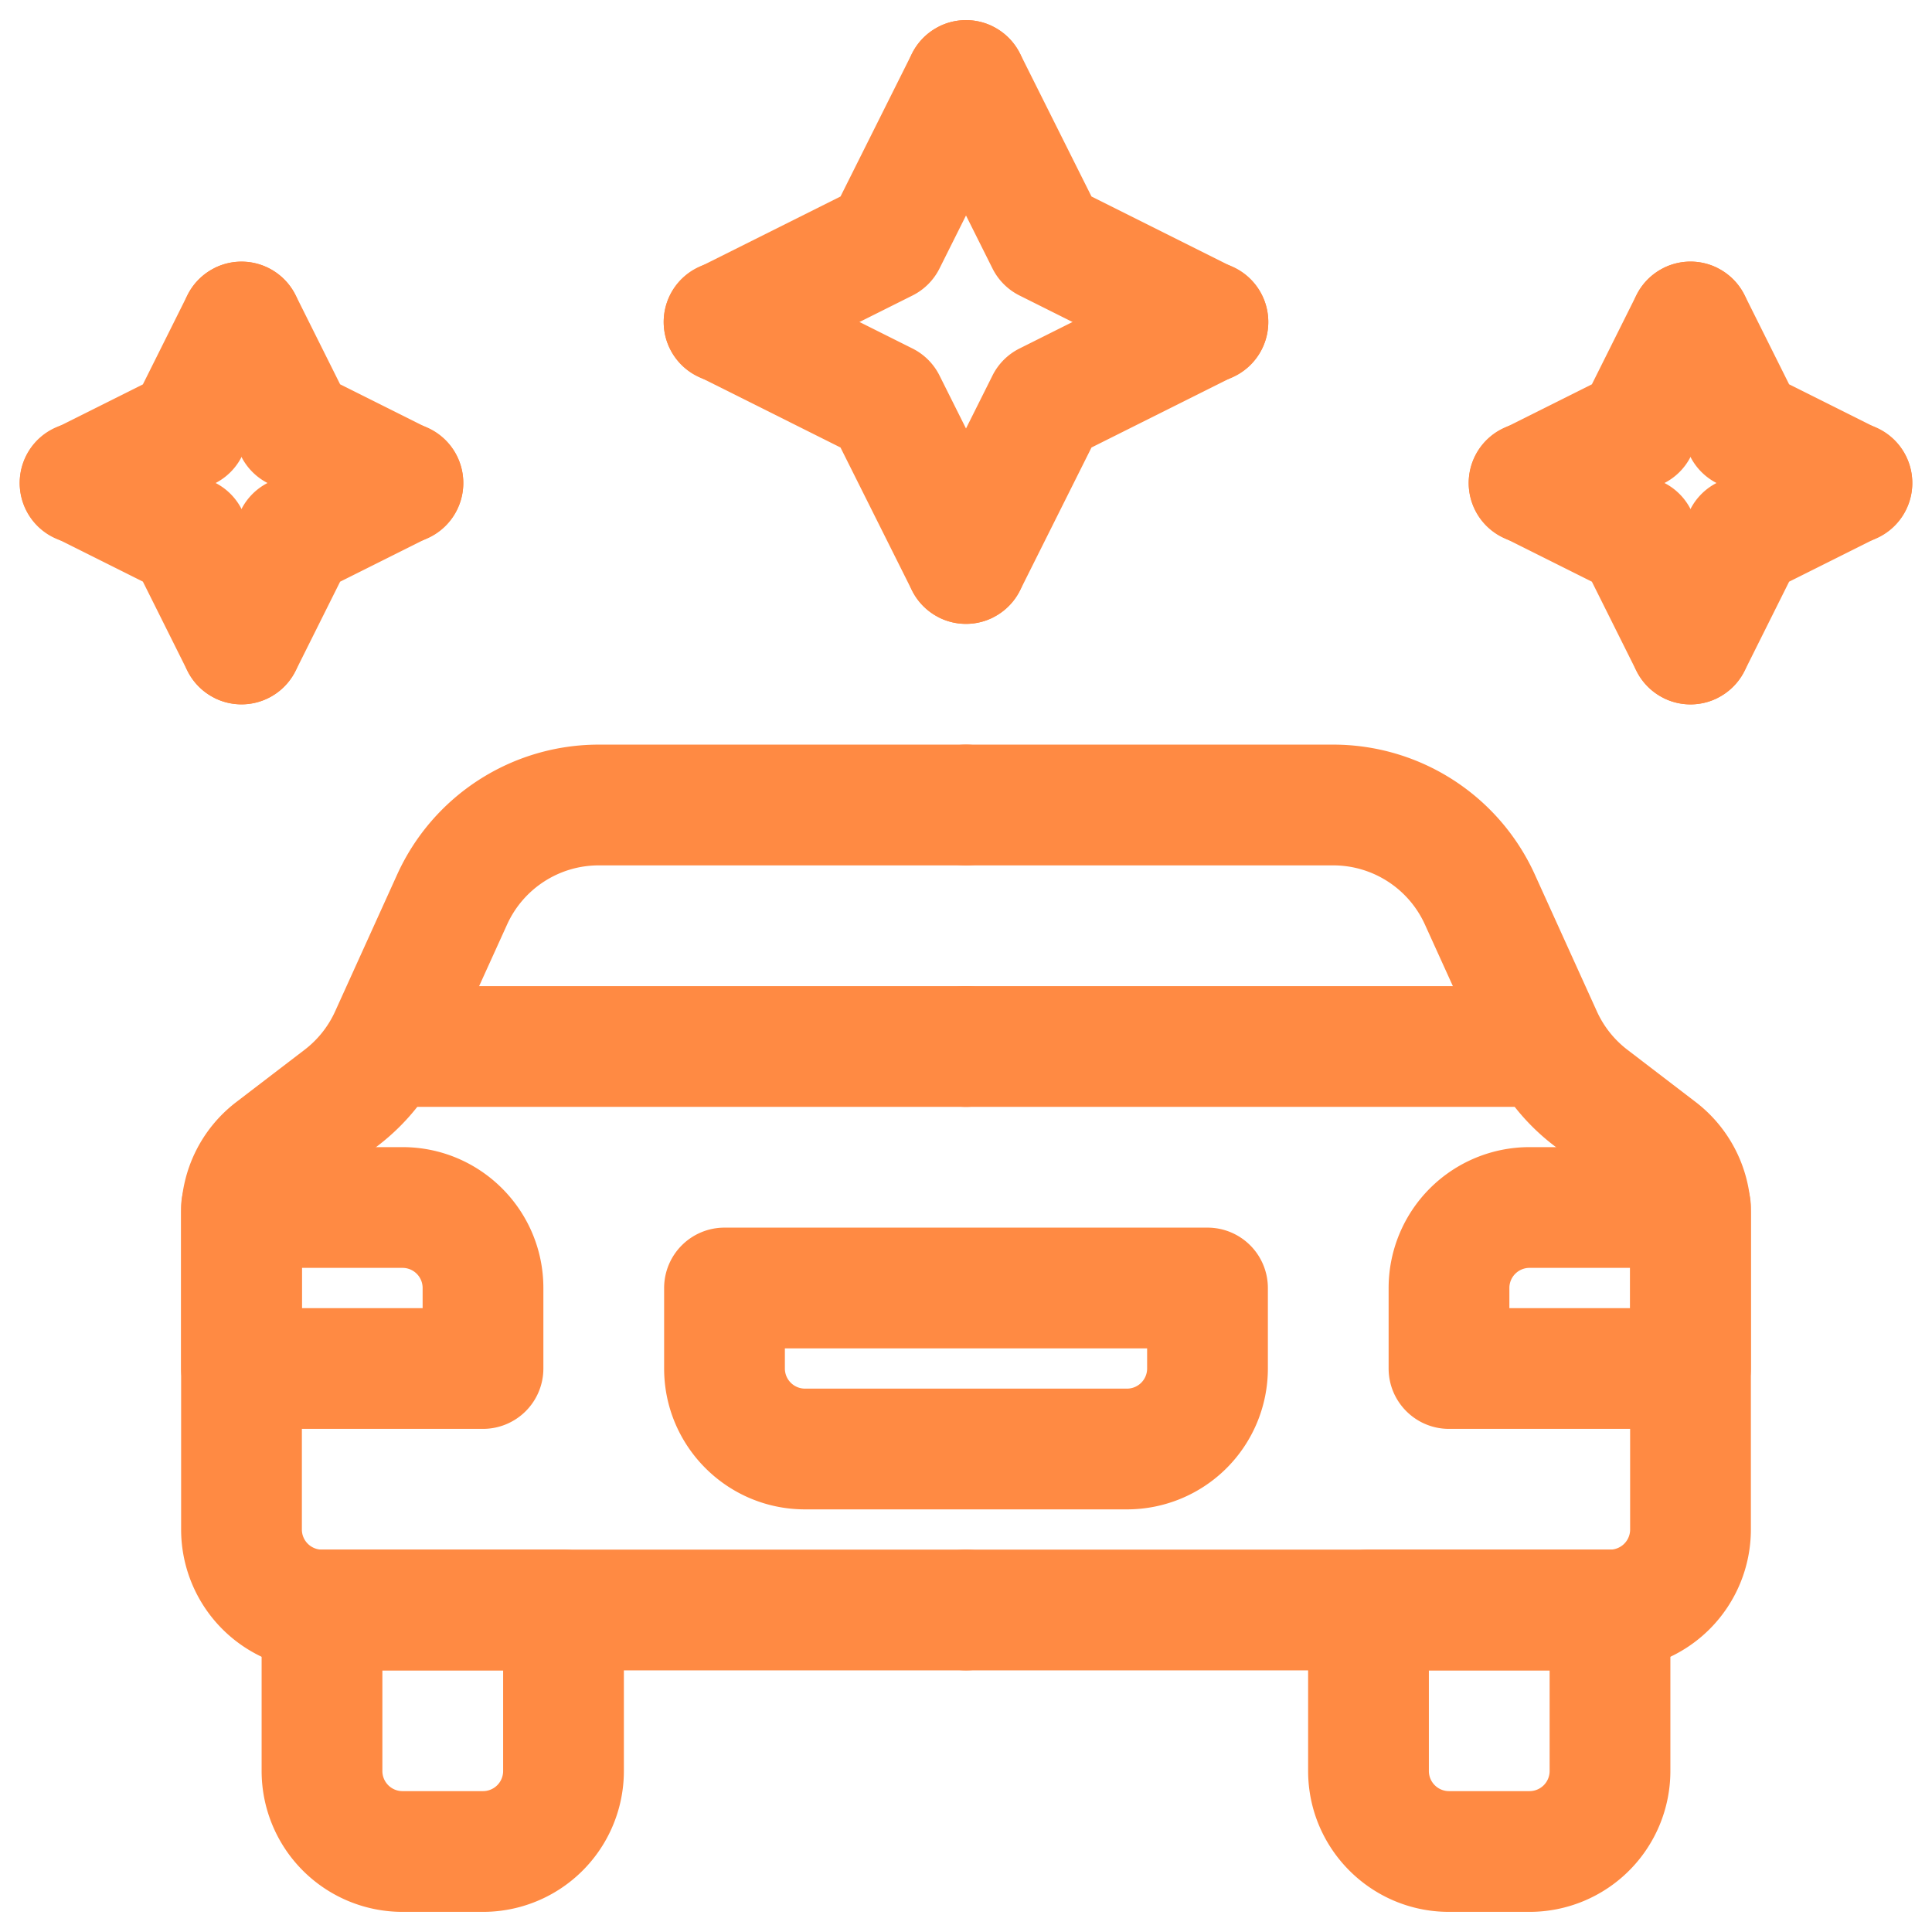
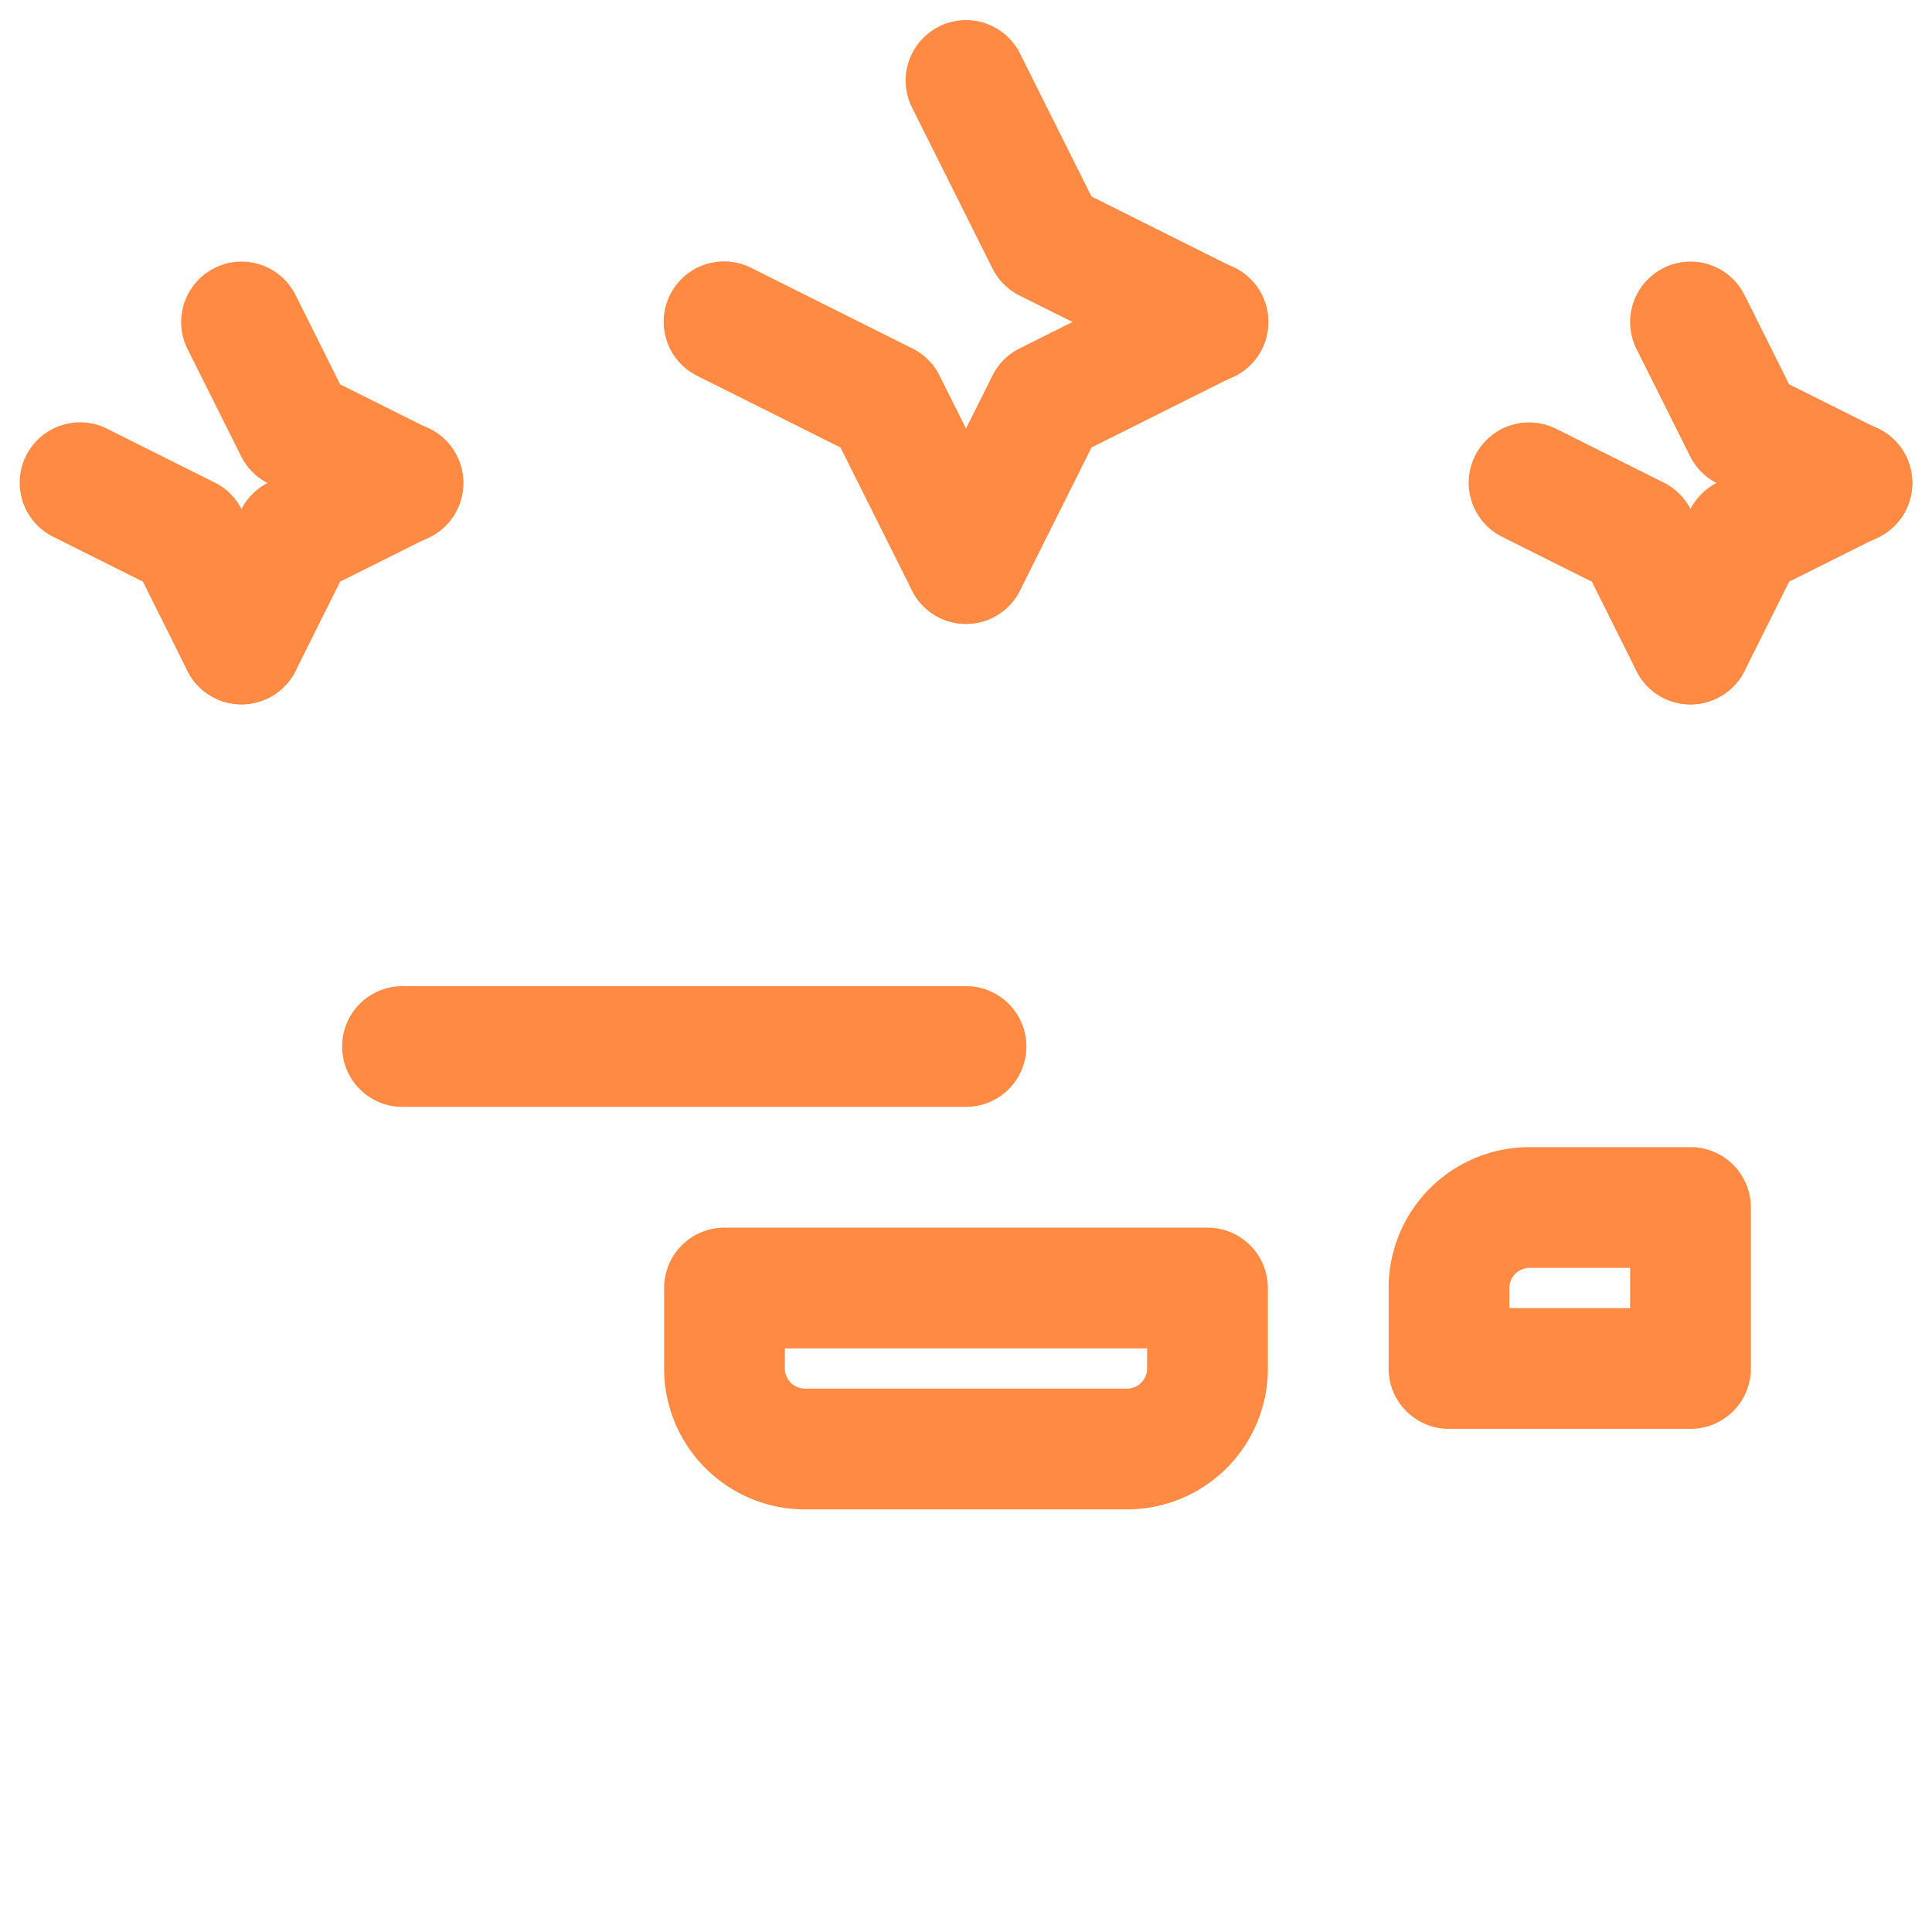
<svg xmlns="http://www.w3.org/2000/svg" fill="none" viewBox="0 0 24 24">
  <g clip-rule="evenodd" fill="#ff8a43" fill-rule="evenodd" class="fill-000000">
-     <path d="M7.438 10.75c-.49 0-.935.287-1.138.733l-.773 1.703a2.75 2.75 0 0 1-.835 1.048l-.844.645a.25.25 0 0 0-.098.199V19c0 .138.112.25.25.25h8a.75.75 0 0 1 0 1.5H4A1.75 1.75 0 0 1 2.25 19v-3.922c0-.546.254-1.06.688-1.39l.844-.646a1.25 1.25 0 0 0 .38-.476l.772-1.703A2.75 2.75 0 0 1 7.438 9.25H12a.75.75 0 0 1 0 1.5H7.438Z" />
-     <path d="M16.562 10.75c.49 0 .935.287 1.138.733l.773 1.703c.188.413.474.773.835 1.048l.844.645a.25.25 0 0 1 .098.199V19a.25.25 0 0 1-.25.25h-8a.75.75 0 0 0 0 1.5h8A1.75 1.75 0 0 0 21.75 19v-3.922a1.75 1.75 0 0 0-.688-1.39l-.844-.646a1.25 1.25 0 0 1-.38-.476l-.772-1.703a2.75 2.75 0 0 0-2.504-1.613H12a.75.75 0 0 0 0 1.5h4.562ZM2.25 15a.75.75 0 0 1 .75-.75h2c.966 0 1.75.784 1.75 1.75v1a.75.75 0 0 1-.75.75H3a.75.75 0 0 1-.75-.75v-2Zm1.5.75v.5h1.5V16a.25.25 0 0 0-.25-.25H3.75Z" />
    <path d="M8.25 17c0 .966.784 1.75 1.75 1.75h4A1.75 1.75 0 0 0 15.75 17v-1a.75.75 0 0 0-.75-.75H9a.75.75 0 0 0-.75.75v1Zm1.75.25a.25.25 0 0 1-.25-.25v-.25h4.5V17a.25.25 0 0 1-.25.25h-4ZM21.75 15a.75.75 0 0 0-.75-.75h-2A1.75 1.75 0 0 0 17.25 16v1c0 .414.336.75.75.75h3a.75.75 0 0 0 .75-.75v-2Zm-1.5.75v.5h-1.5V16a.25.25 0 0 1 .25-.25h1.25ZM4.25 13a.75.75 0 0 1 .75-.75h7a.75.75 0 0 1 0 1.5H5a.75.75 0 0 1-.75-.75Z" />
-     <path d="M19.75 13a.75.75 0 0 0-.75-.75h-7a.75.75 0 0 0 0 1.5h7a.75.75 0 0 0 .75-.75ZM3.25 20a.75.75 0 0 1 .75-.75h3a.75.75 0 0 1 .75.75v2A1.75 1.75 0 0 1 6 23.75H5A1.75 1.75 0 0 1 3.25 22v-2Zm1.5.75V22c0 .138.112.25.25.25h1a.25.25 0 0 0 .25-.25v-1.25h-1.5ZM20.75 20a.75.75 0 0 0-.75-.75h-3a.75.75 0 0 0-.75.75v2c0 .966.784 1.75 1.75 1.75h1A1.75 1.75 0 0 0 20.75 22v-2Zm-1.5.75V22a.25.25 0 0 1-.25.25h-1a.25.25 0 0 1-.25-.25v-1.25h1.5ZM21.335 3.33a.75.75 0 0 1 .336 1.005l-.667 1.334a.75.75 0 0 1-.335.335l-1.334.667a.75.75 0 1 1-.67-1.342l1.11-.555.554-1.11a.75.75 0 0 1 1.006-.335ZM3.335 3.33a.75.75 0 0 1 .336 1.005L3.004 5.67a.75.75 0 0 1-.335.335l-1.334.667a.75.75 0 1 1-.67-1.342l1.11-.555.554-1.11a.75.75 0 0 1 1.006-.335ZM12.335.33a.75.75 0 0 1 .336 1.005l-1 2a.75.75 0 0 1-.336.336l-2 1a.75.75 0 1 1-.67-1.342l1.776-.888.888-1.776a.75.75 0 0 1 1.006-.336Z" />
    <path d="M21.335 8.67a.75.75 0 0 0 .336-1.005l-.667-1.334a.75.75 0 0 0-.335-.335l-1.334-.667a.75.75 0 1 0-.67 1.342l1.11.555.554 1.11a.75.75 0 0 0 1.006.335ZM3.335 8.67a.75.75 0 0 0 .336-1.005L3.004 6.33a.75.75 0 0 0-.335-.335l-1.334-.667a.75.75 0 1 0-.67 1.342l1.11.555.554 1.11a.75.75 0 0 0 1.006.335ZM12.335 7.67a.75.75 0 0 0 .336-1.005l-1-2a.75.75 0 0 0-.336-.336l-2-1a.75.75 0 1 0-.67 1.342l1.776.888.888 1.776a.75.75 0 0 0 1.006.336ZM20.665 3.33a.75.75 0 0 0-.336 1.005l.667 1.334a.75.75 0 0 0 .335.335l1.334.667a.75.75 0 1 0 .67-1.342l-1.11-.555-.554-1.11a.75.75 0 0 0-1.006-.335ZM2.665 3.33a.75.75 0 0 0-.336 1.005l.667 1.334a.75.75 0 0 0 .335.335l1.334.667a.75.75 0 1 0 .67-1.342l-1.11-.555-.554-1.11a.75.75 0 0 0-1.006-.335ZM11.665.33a.75.75 0 0 0-.336 1.005l1 2a.75.75 0 0 0 .336.336l2 1a.75.75 0 1 0 .67-1.342l-1.776-.888-.888-1.776a.75.75 0 0 0-1.006-.336Z" />
    <path d="M20.665 8.67a.75.75 0 0 1-.336-1.005l.667-1.334a.75.75 0 0 1 .335-.335l1.334-.667a.75.75 0 1 1 .67 1.342l-1.11.555-.554 1.11a.75.75 0 0 1-1.006.335ZM2.665 8.67a.75.75 0 0 1-.336-1.005l.667-1.334a.75.75 0 0 1 .335-.335l1.334-.667a.75.75 0 1 1 .67 1.342l-1.11.555-.554 1.11a.75.75 0 0 1-1.006.335ZM11.665 7.67a.75.75 0 0 1-.336-1.005l1-2a.75.75 0 0 1 .336-.336l2-1a.75.75 0 1 1 .67 1.342l-1.776.888-.888 1.776a.75.75 0 0 1-1.006.336Z" />
  </g>
</svg>